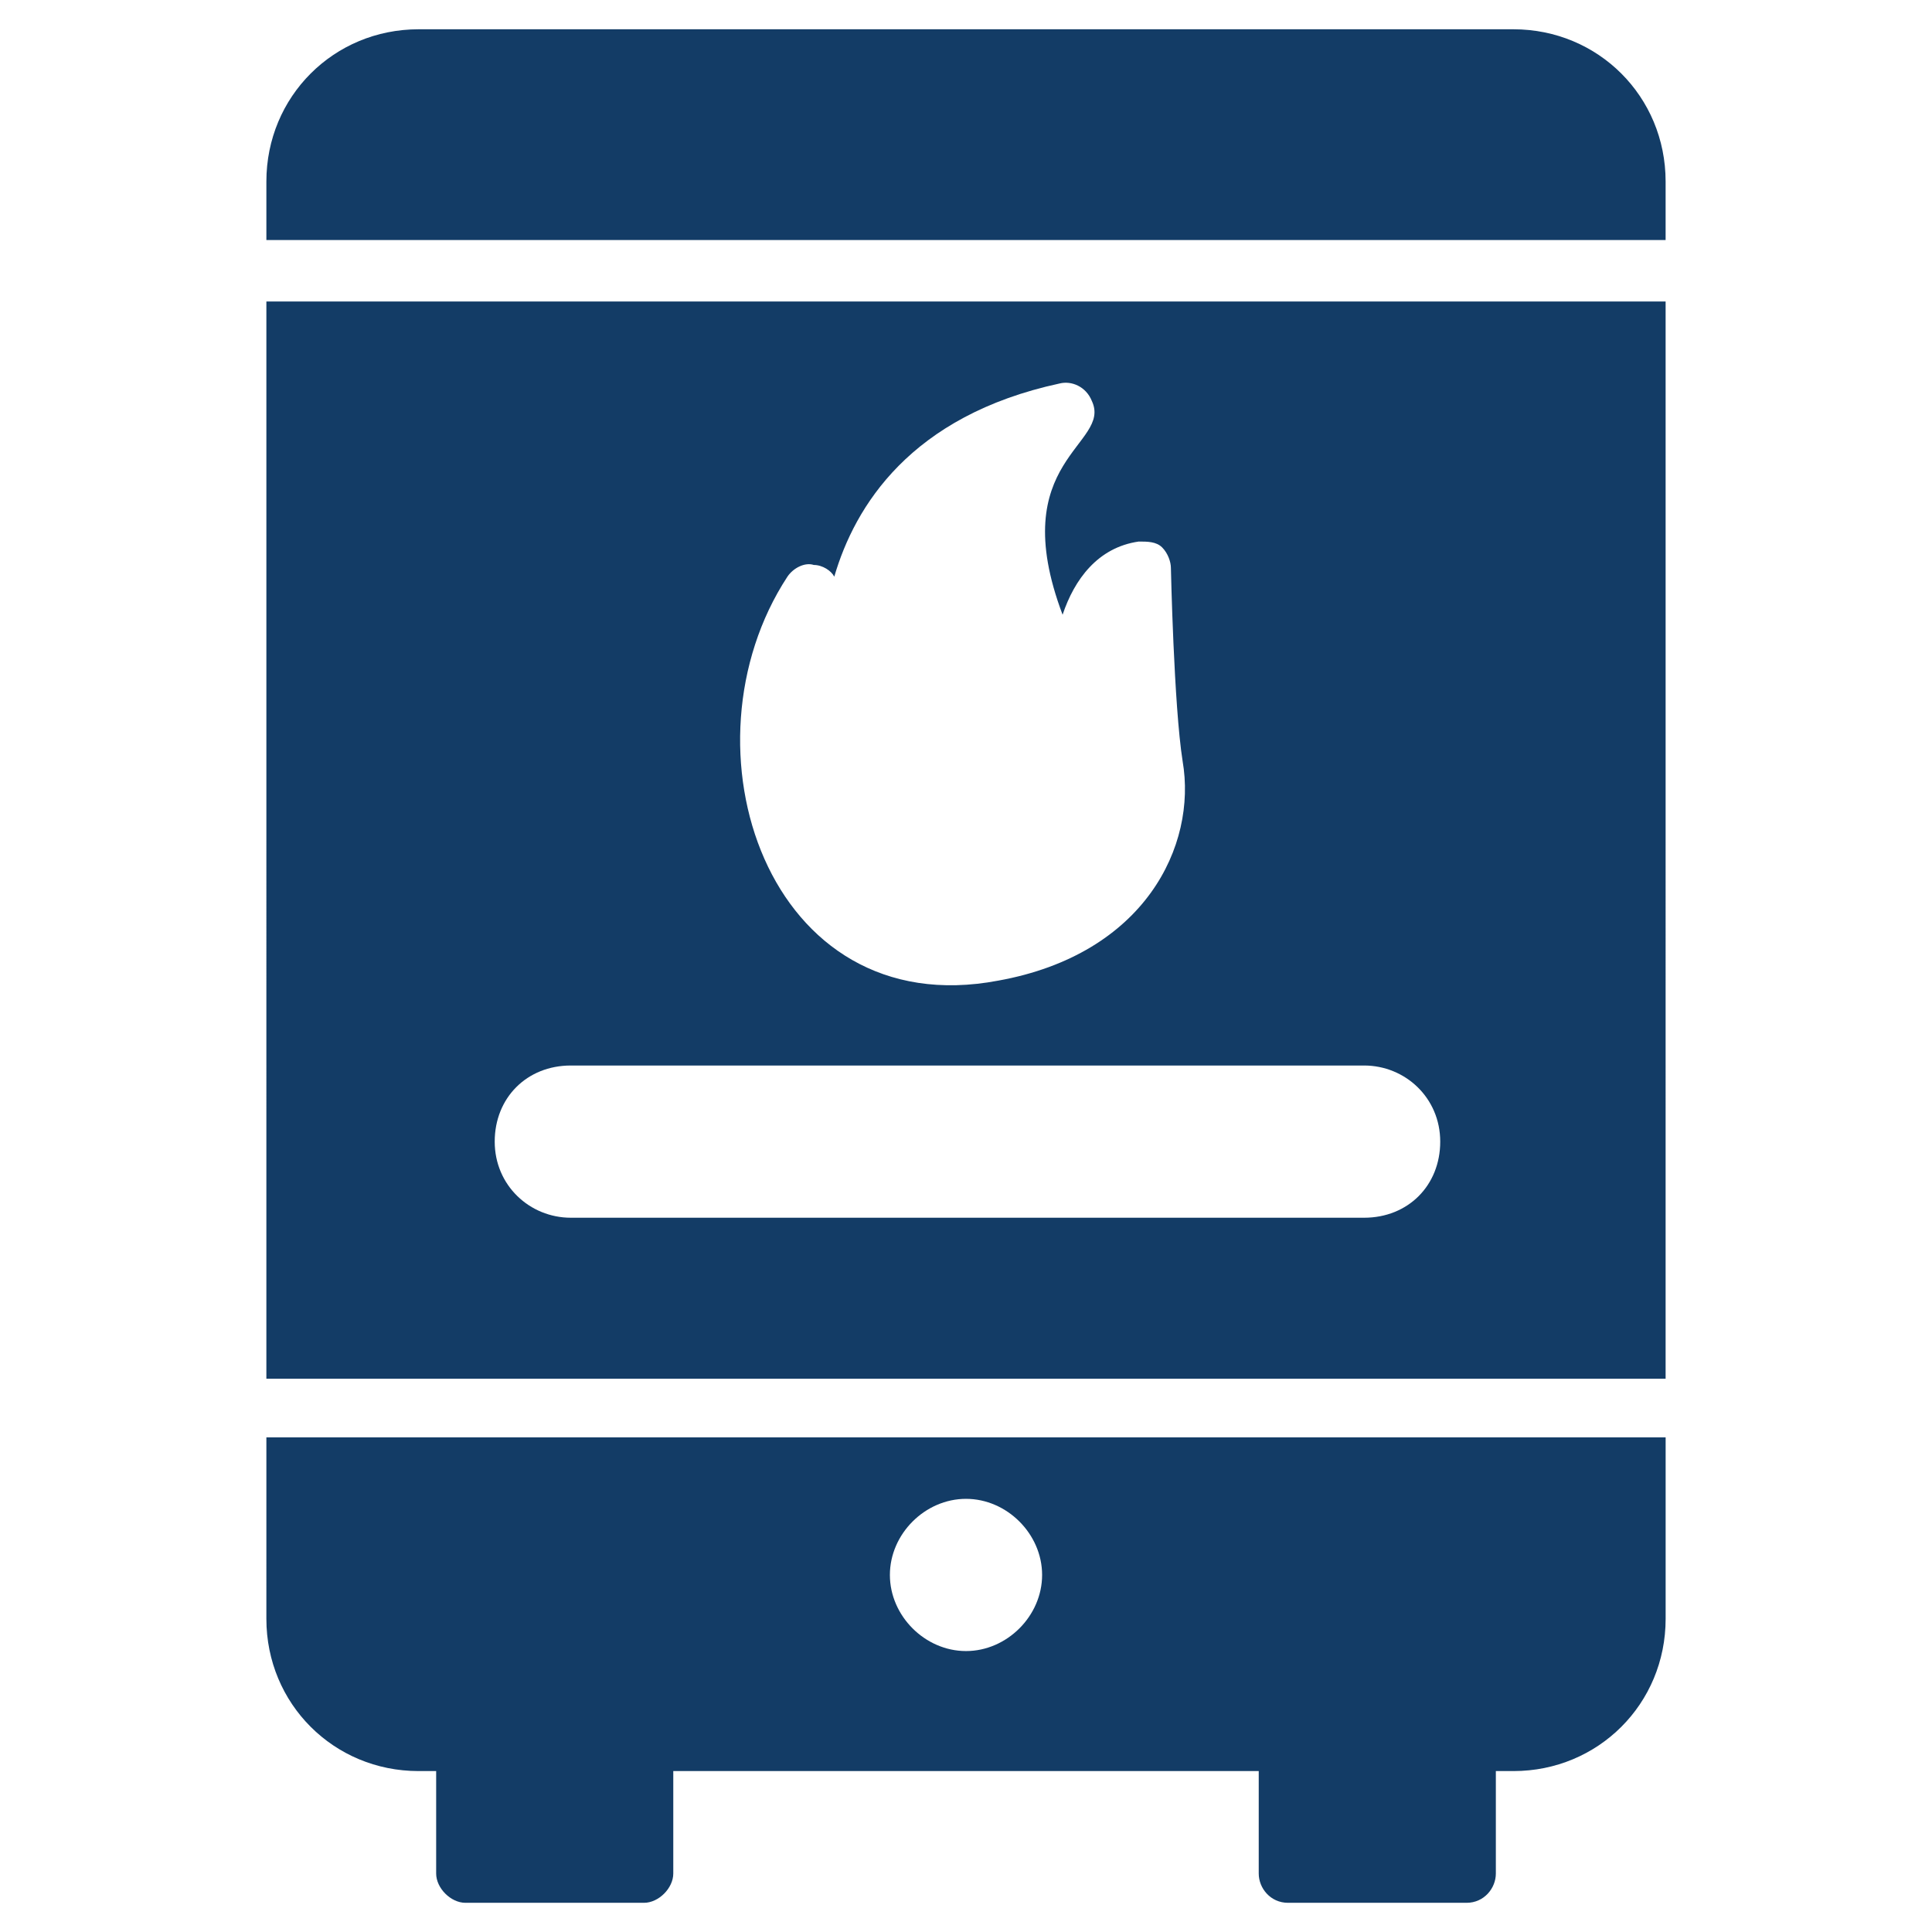
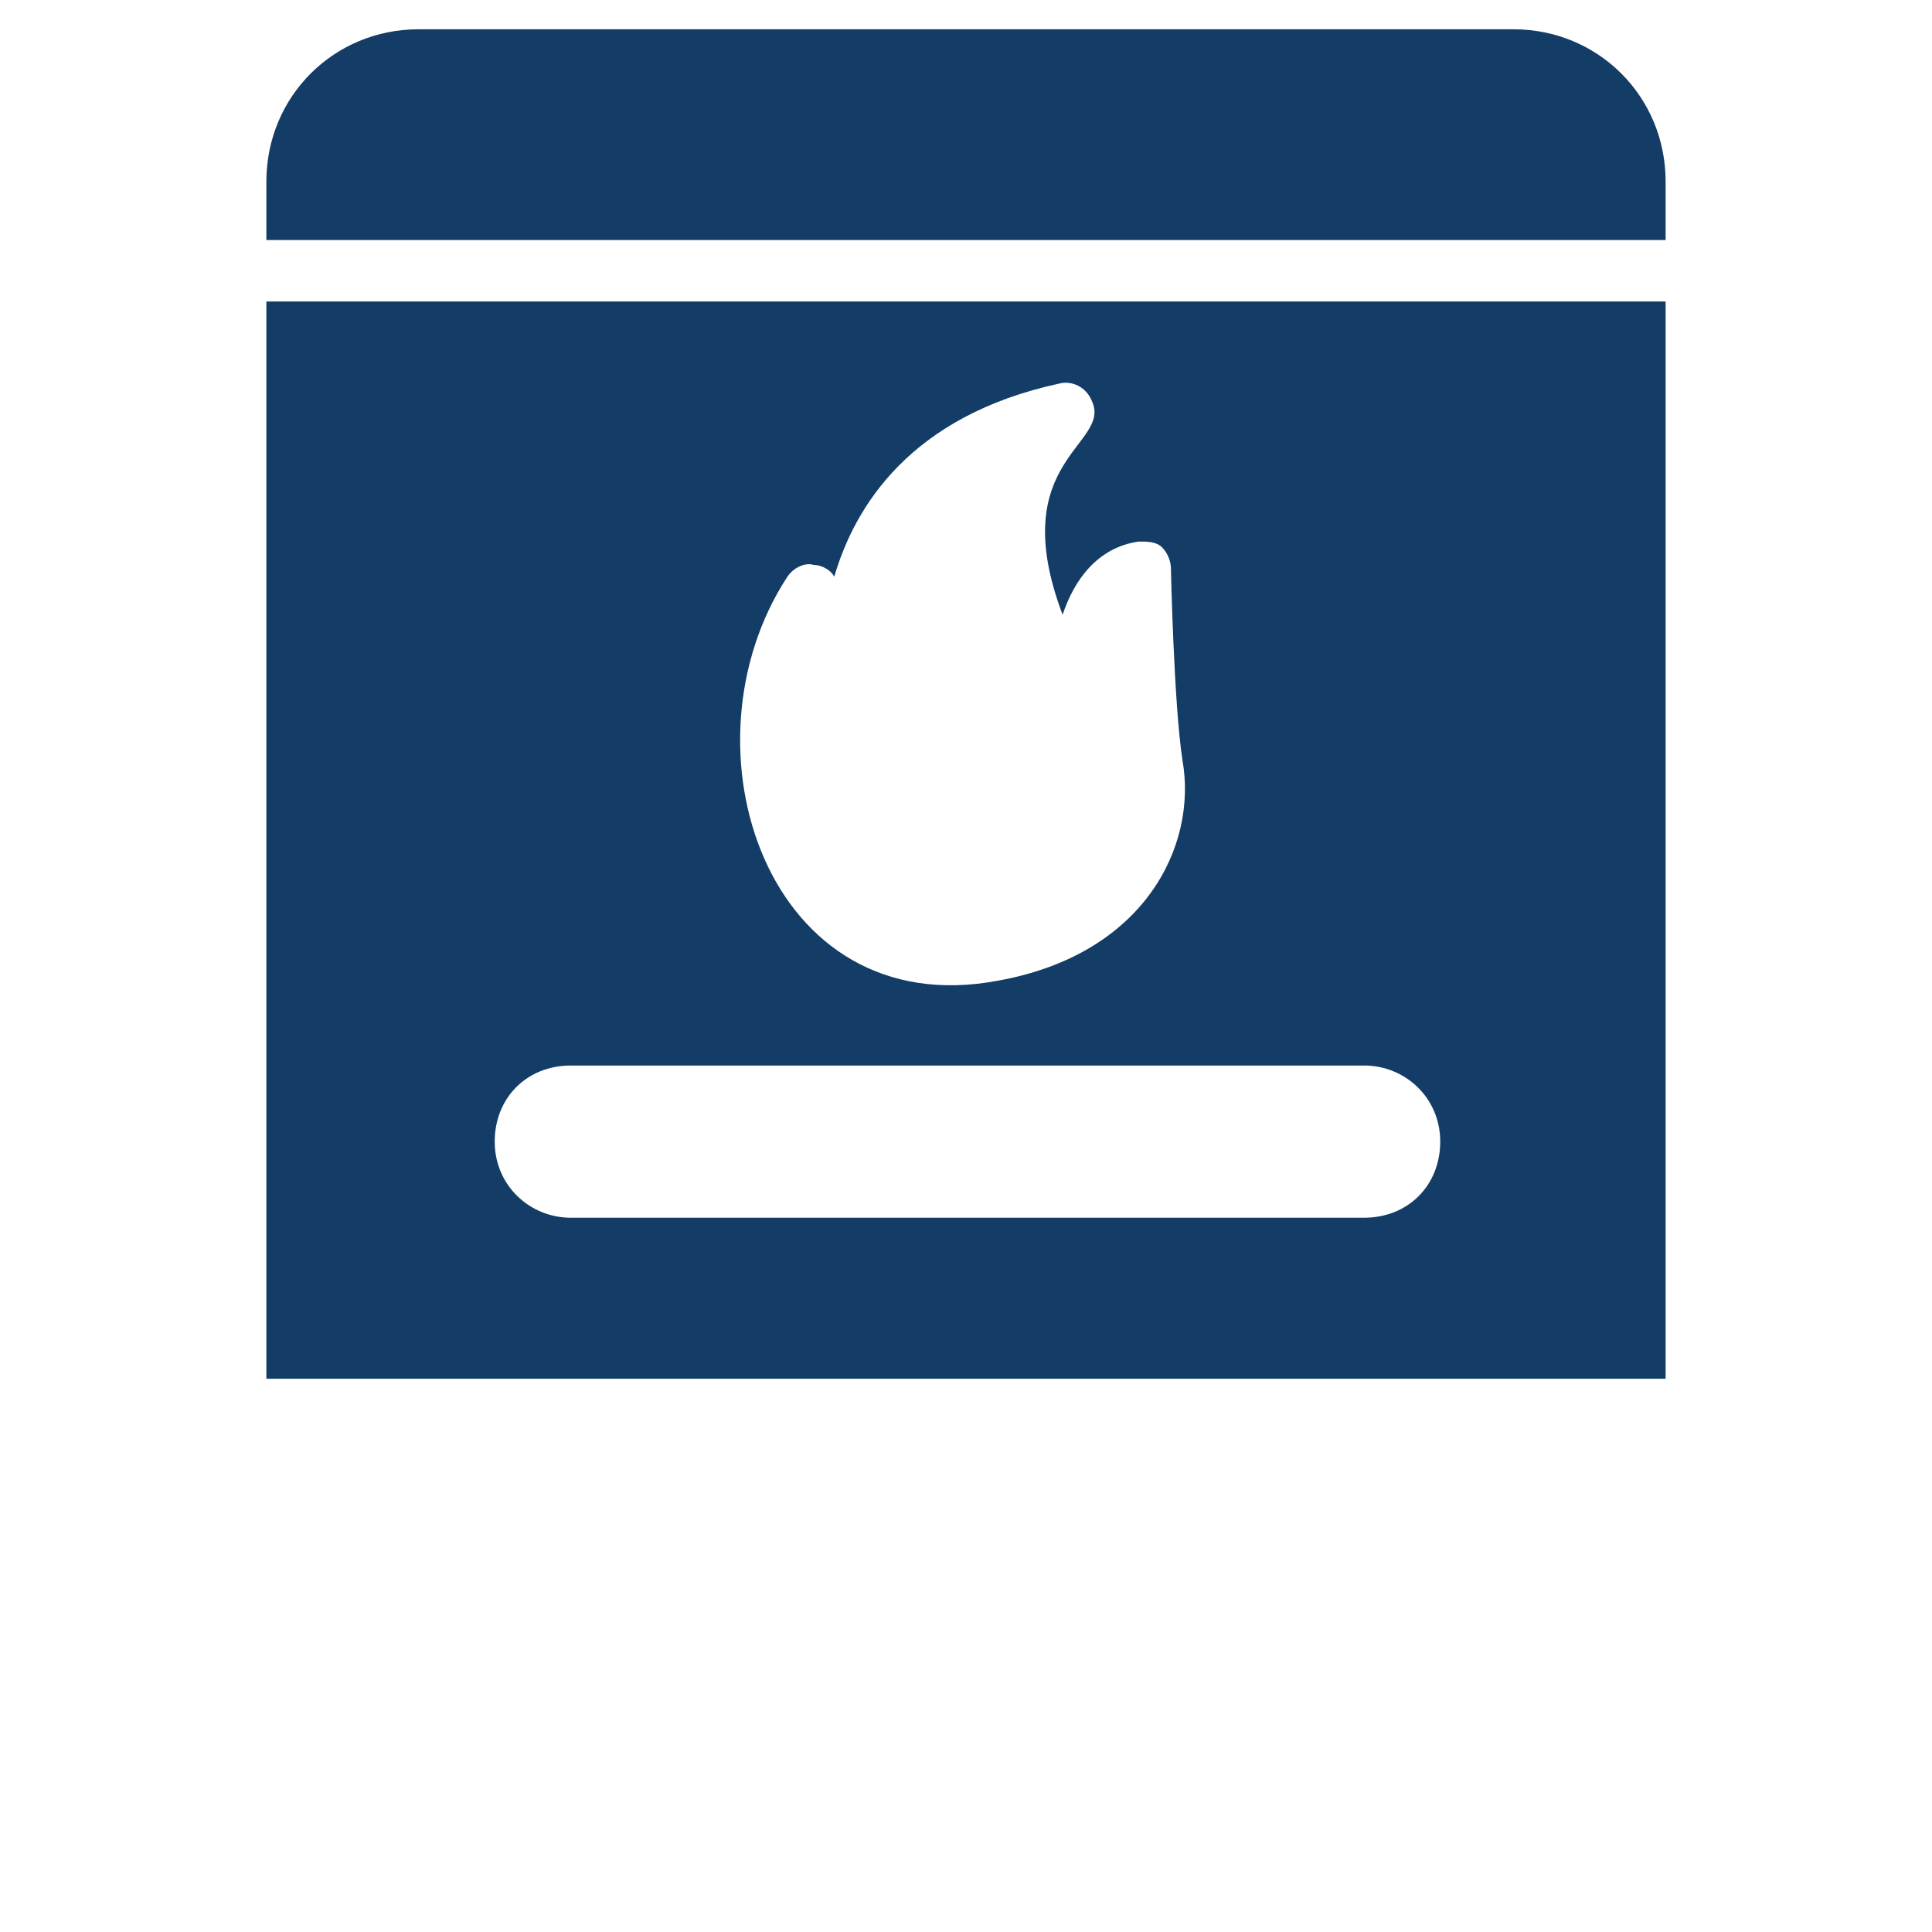
<svg xmlns="http://www.w3.org/2000/svg" width="1200pt" height="1200pt" version="1.1" viewBox="0 0 1200 1200">
  <g fill="#133c66">
    <path d="m165.45 856.36h869.09l0.004-669.09h-869.09zm323.64-498.18c3.637-5.453 10.91-9.09 16.363-7.273 5.453 0 10.91 3.637 12.727 7.273 12.727-43.637 47.273-100 140-120 7.273-1.816 16.363 1.816 20 10.91 12.727 27.273-54.547 36.363-18.184 132.73 7.273-21.816 21.816-41.816 47.273-45.453 5.453 0 10.91 0 14.547 3.637 3.637 3.637 5.453 9.09 5.453 12.727 0 0 1.816 85.453 7.273 120 9.09 52.727-23.637 120-114.55 136.36-143.63 27.27-200-145.46-130.91-250.91zm-134.54 303.63h492.73c25.453 0 47.273 20 47.273 47.273 0 27.273-20 47.273-47.273 47.273h-492.73c-25.453 0-47.273-20-47.273-47.273 0-27.273 20-47.273 47.273-47.273z" />
    <path d="m940 18.184h-680c-52.727 0-94.547 41.816-94.547 94.547v36.363h869.09v-36.363c0.004-52.73-41.816-94.547-94.543-94.547z" />
-     <path d="m165.45 1005.5c0 52.727 41.816 94.547 94.547 94.547h10.91v63.637c0 9.09 9.09 18.184 18.184 18.184l110.91-0.004c9.09 0 18.184-9.09 18.184-18.184v-63.637h363.64l-0.004 63.641c0 9.09 7.273 18.184 18.184 18.184h110.91c10.91 0 18.184-9.09 18.184-18.184v-63.637h10.91c52.727 0 94.547-41.816 94.547-94.547v-112.73h-869.1zm434.55-74.543c25.453 0 47.273 21.816 47.273 47.273 0 25.453-21.816 47.273-47.273 47.273-25.453 0-47.273-21.816-47.273-47.273 0-25.457 21.82-47.273 47.273-47.273z" />
  </g>
</svg>